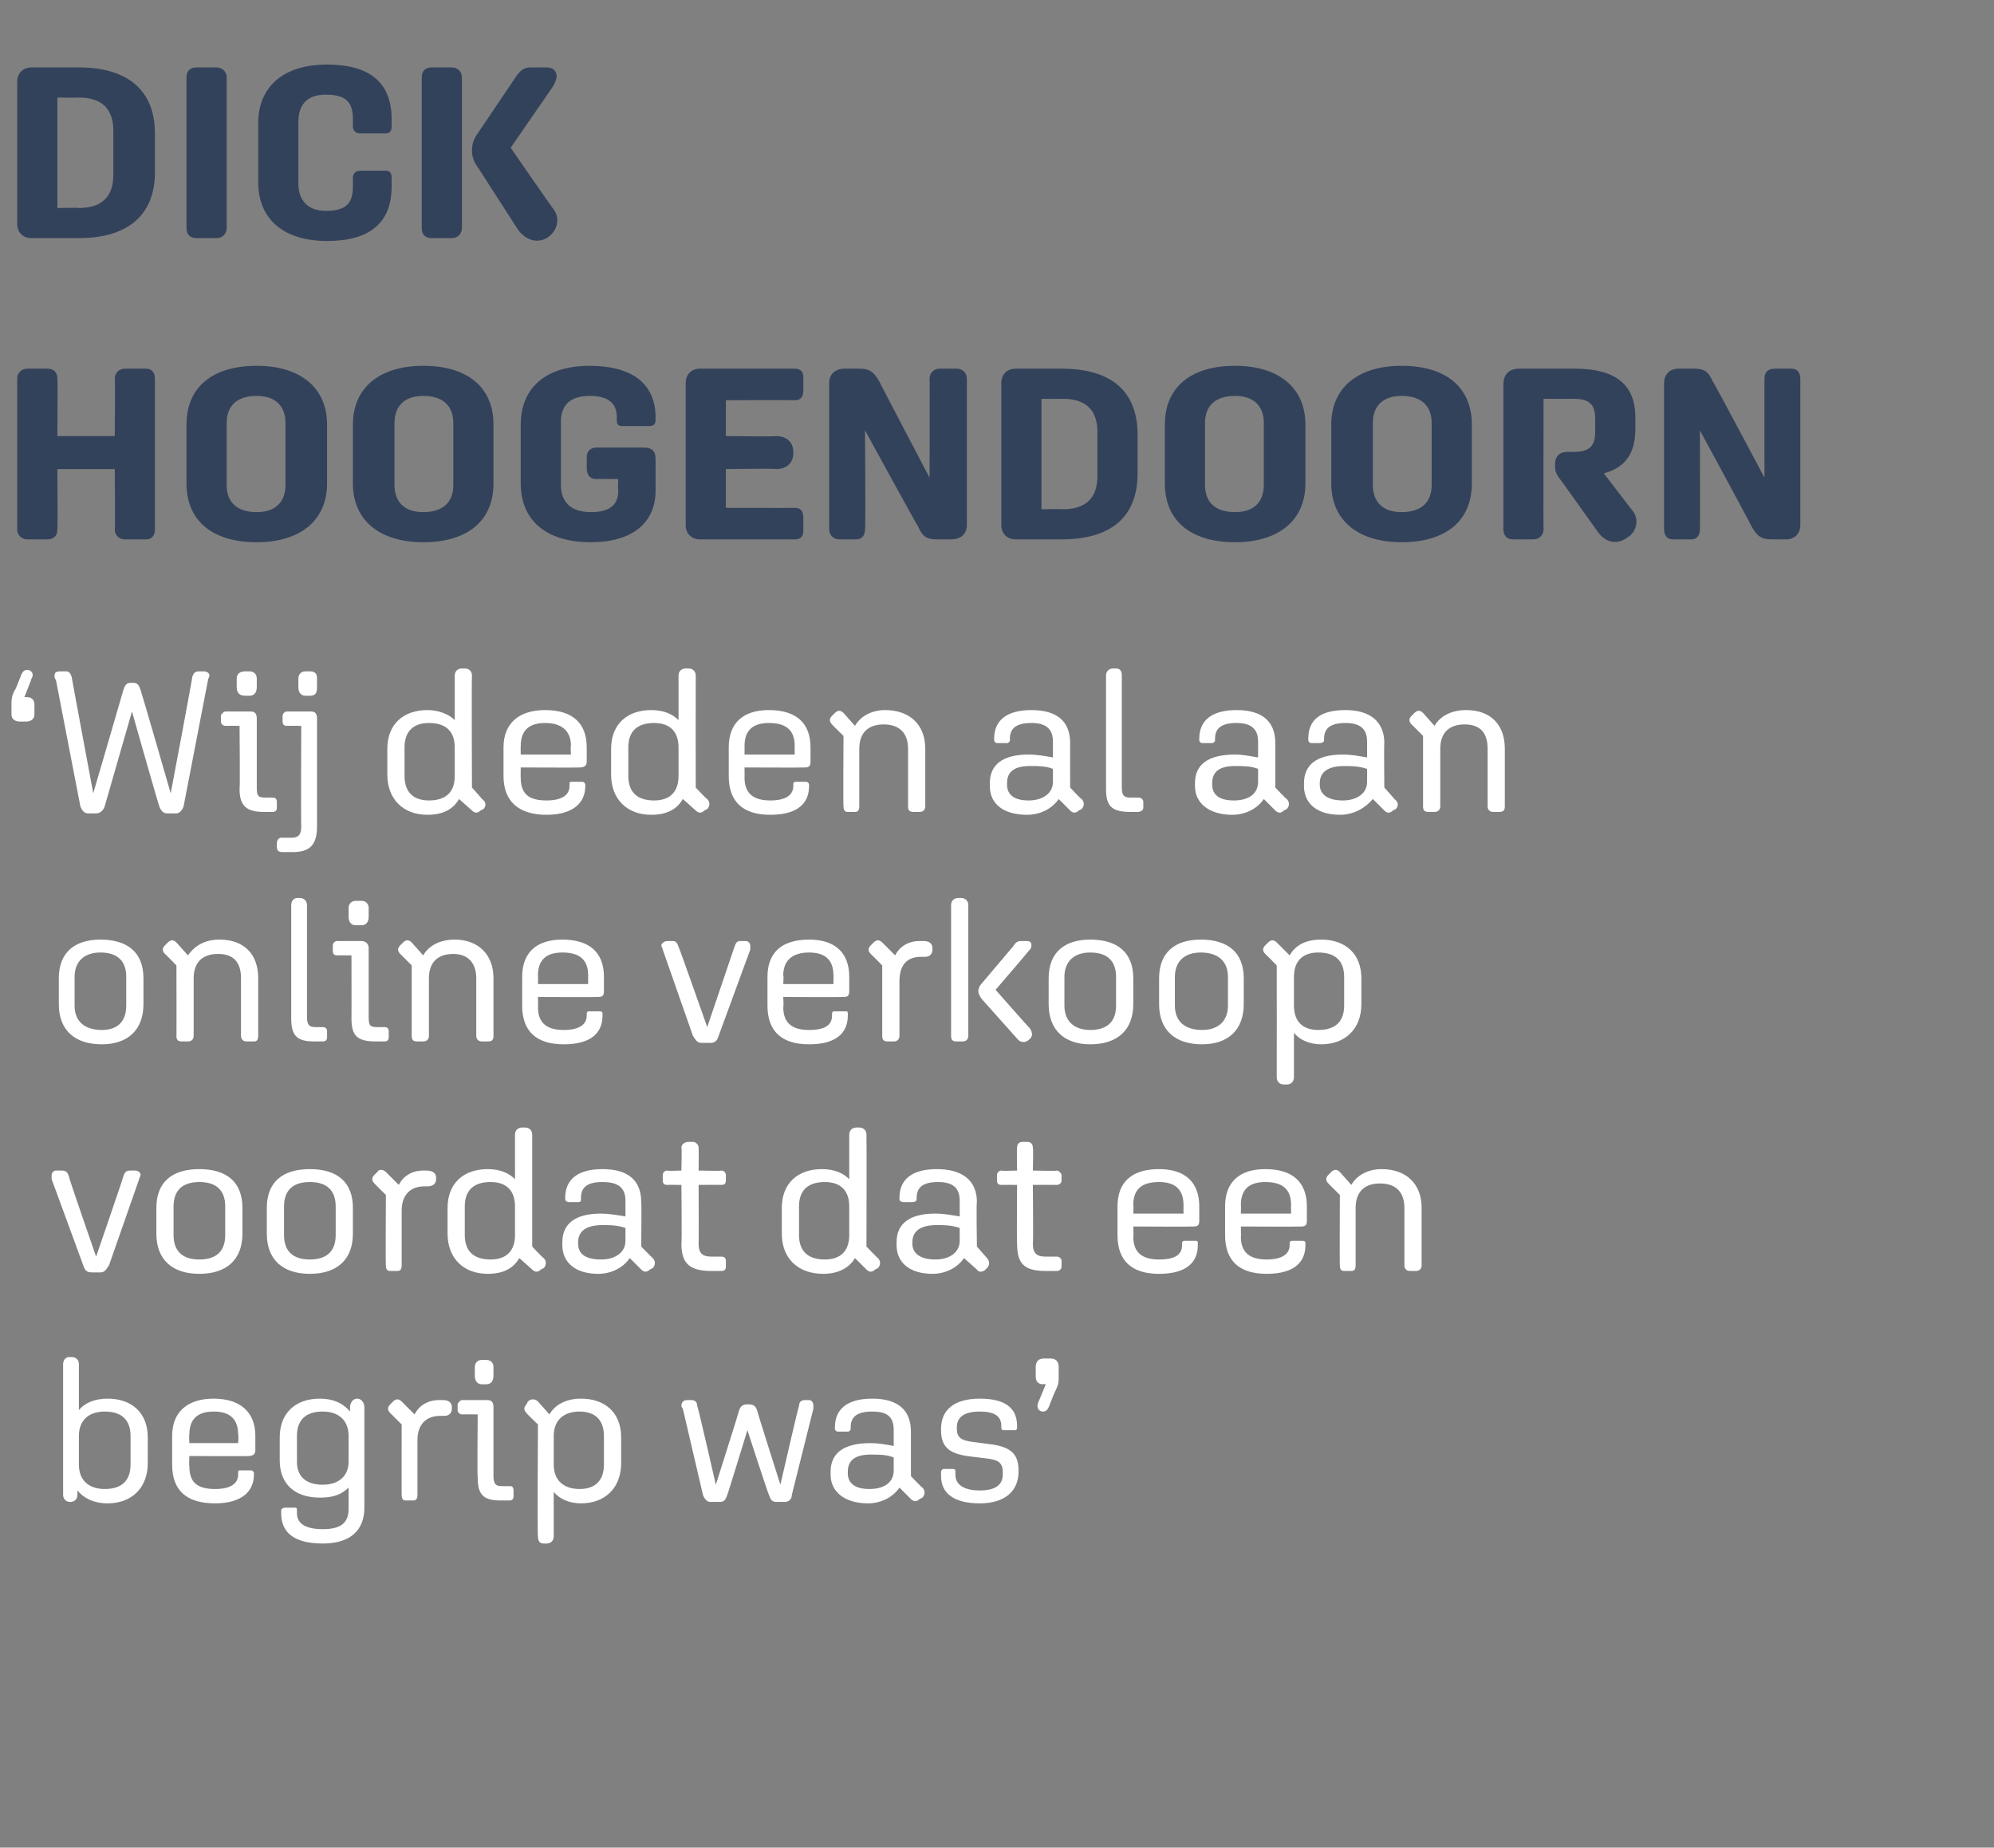
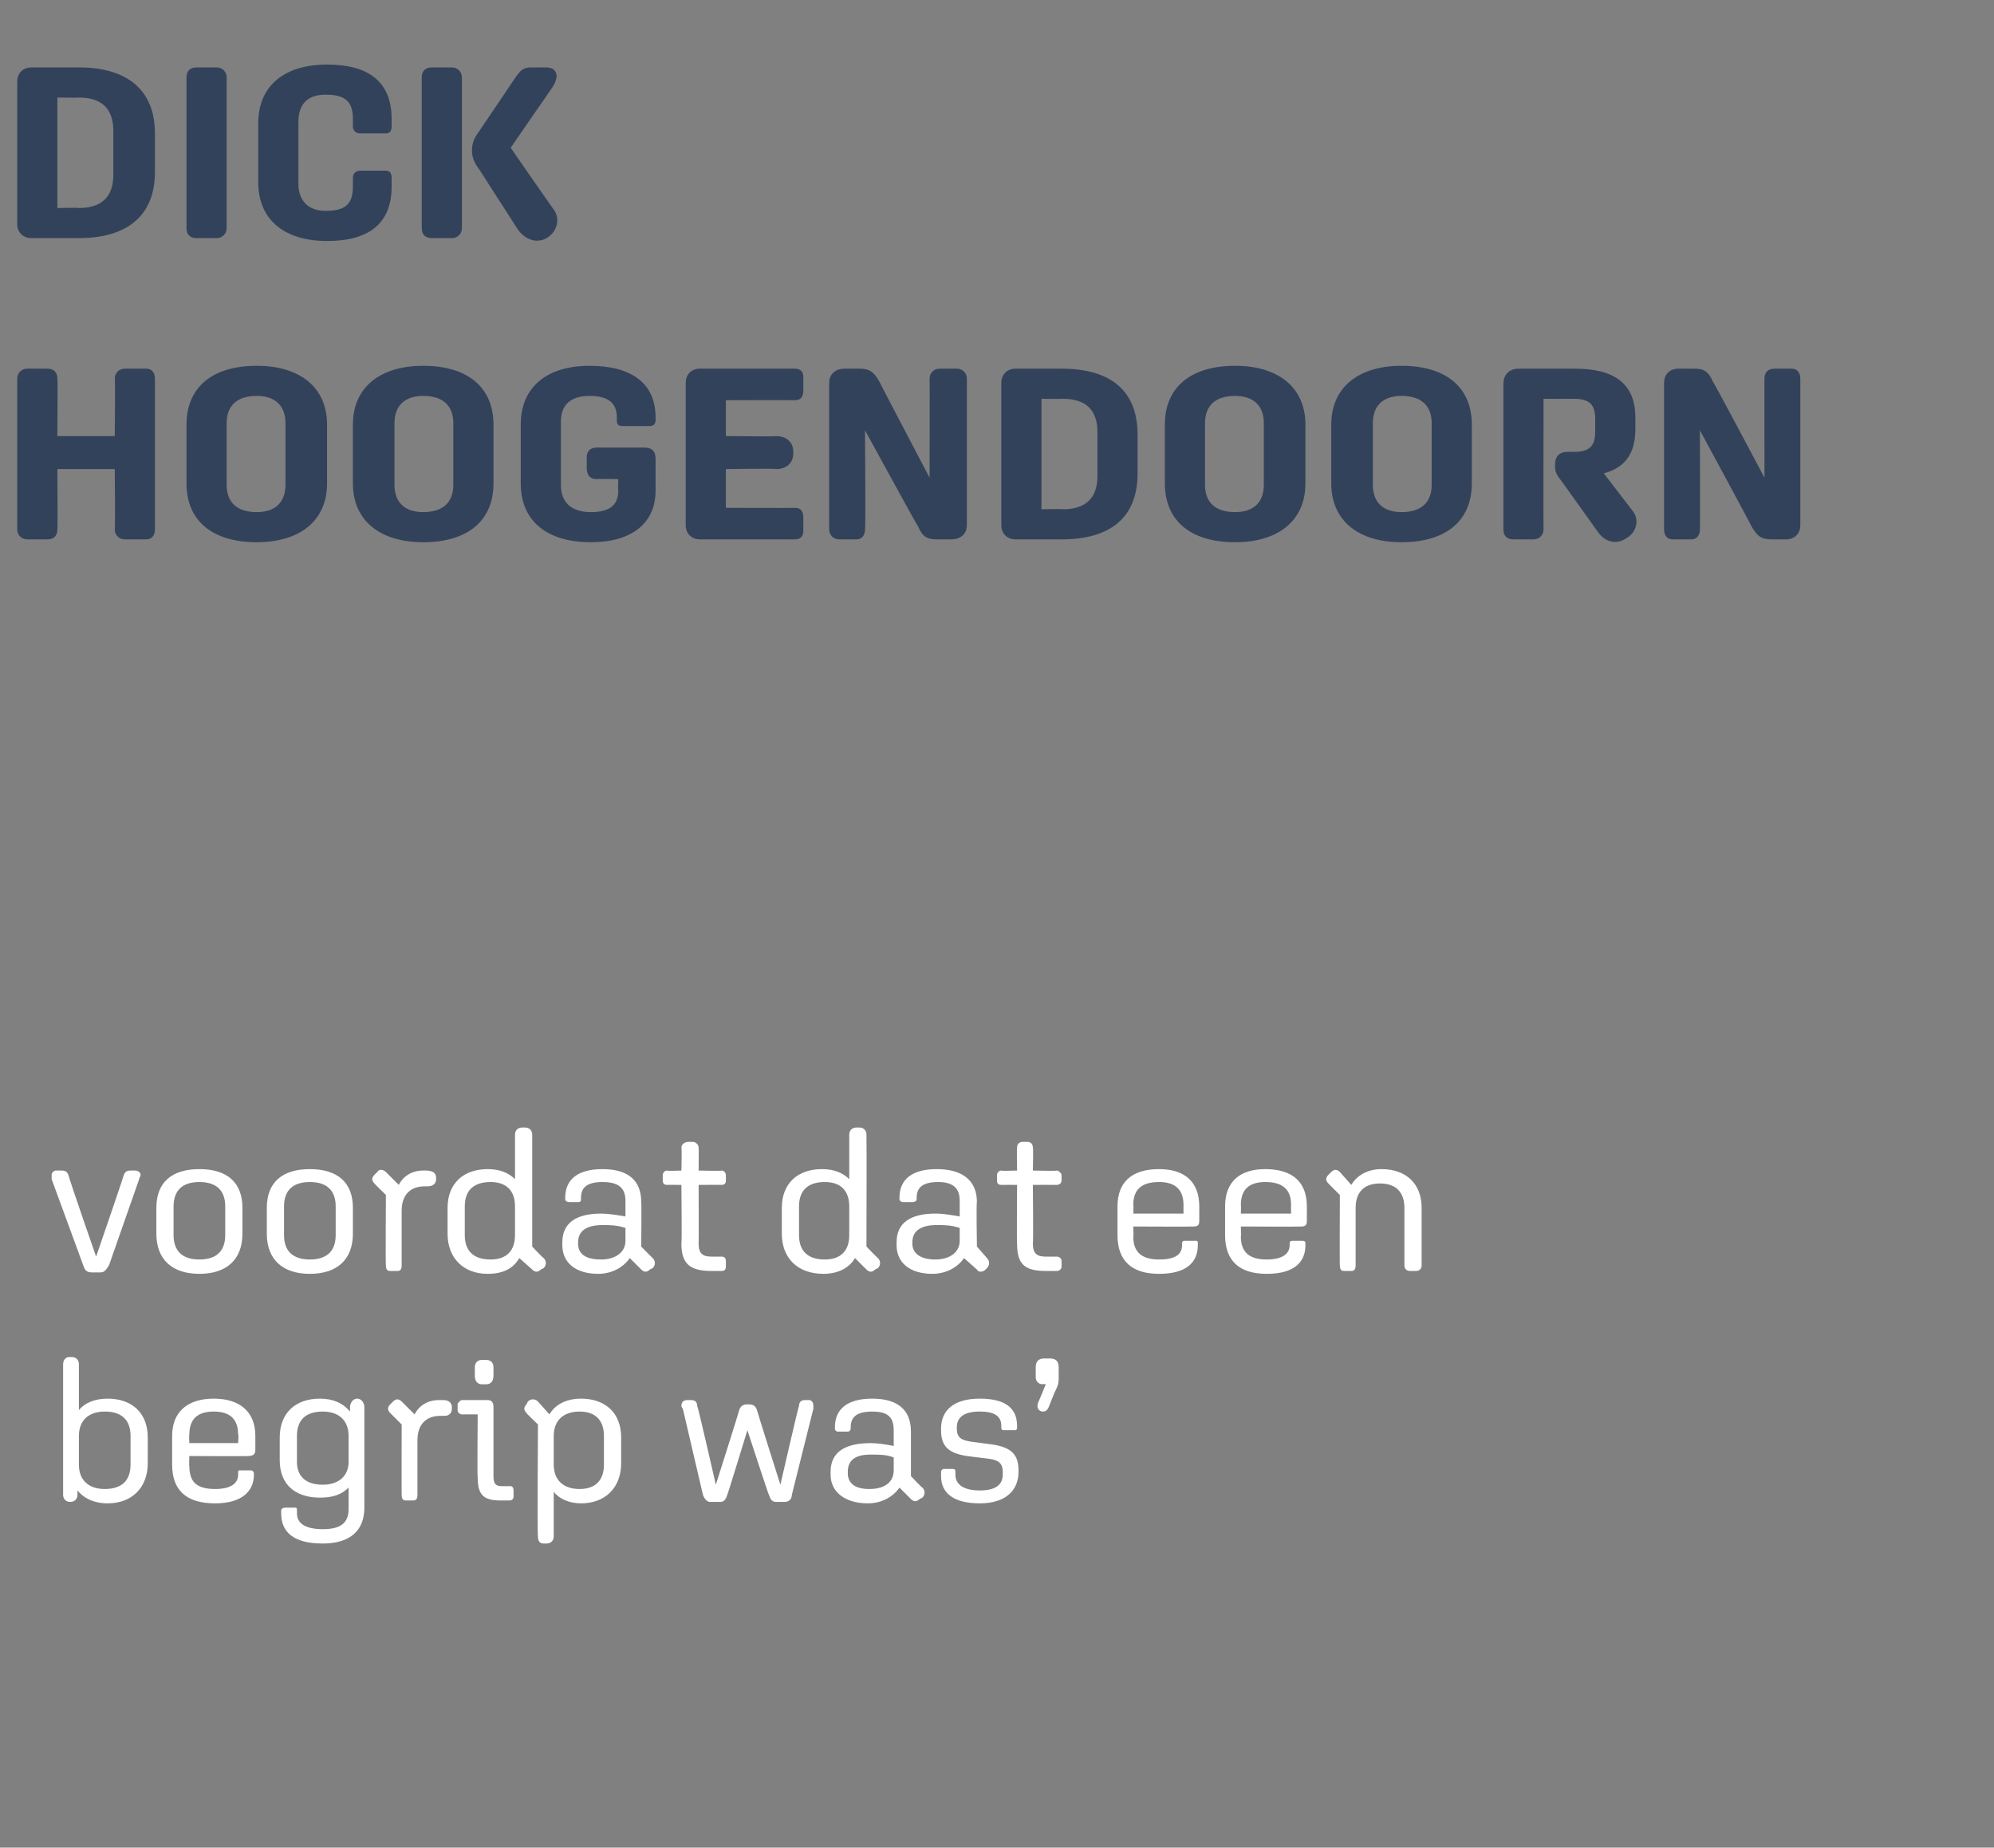
<svg xmlns="http://www.w3.org/2000/svg" version="1.1" width="139px" height="128.8px" viewBox="0 -3 139 128.8" style="top:-3px">
  <rect x="0" y="-3" width="139" height="128.8" fill="#808080" stroke="none" />
  <desc>dick hoogendoorn ‘ Wij deden al aan online verkoop voordat dat een begrip was’</desc>
  <defs />
  <g id="Polygon16257">
    <path d="M 5.4 100.9 C 5.4 100.9 5.4 101.2 5.4 101.2 C 5.4 101.5 5.2 101.7 4.9 101.7 C 4.9 101.7 4.9 101.7 4.9 101.7 C 4.6 101.7 4.4 101.5 4.4 101.2 C 4.4 101.2 4.4 92.1 4.4 92.1 C 4.4 91.8 4.6 91.6 4.8 91.6 C 4.8 91.6 5 91.6 5 91.6 C 5.3 91.6 5.5 91.8 5.5 92.1 C 5.5 92.1 5.5 95.3 5.5 95.3 C 5.9 94.8 6.6 94.5 7.5 94.5 C 9.2 94.5 10.3 95.5 10.3 97.2 C 10.3 97.2 10.3 99 10.3 99 C 10.3 100.7 9.2 101.8 7.5 101.8 C 6.5 101.8 5.8 101.4 5.4 100.9 Z M 9.1 99.1 C 9.1 99.1 9.1 97.1 9.1 97.1 C 9.1 96 8.5 95.4 7.3 95.4 C 6.2 95.4 5.5 96 5.5 97.1 C 5.5 97.1 5.5 99.1 5.5 99.1 C 5.5 100.2 6.2 100.8 7.3 100.8 C 8.5 100.8 9.1 100.2 9.1 99.1 Z M 12 99.1 C 12 99.1 12 97.1 12 97.1 C 12 95.4 13.1 94.5 14.9 94.5 C 16.7 94.5 17.8 95.4 17.8 97.1 C 17.8 97.1 17.8 98.1 17.8 98.1 C 17.8 98.4 17.6 98.5 17.3 98.5 C 17.33 98.52 13.2 98.5 13.2 98.5 C 13.2 98.5 13.17 99.25 13.2 99.2 C 13.2 100.3 13.7 100.8 15 100.8 C 16.1 100.8 16.6 100.4 16.6 99.8 C 16.6 99.8 16.6 99.7 16.6 99.7 C 16.6 99.5 16.6 99.5 16.8 99.5 C 16.8 99.5 17.5 99.5 17.5 99.5 C 17.6 99.5 17.7 99.6 17.7 99.7 C 17.7 99.7 17.7 99.8 17.7 99.8 C 17.7 101 16.8 101.8 15 101.8 C 13 101.8 12 100.9 12 99.1 Z M 13.2 97 C 13.17 96.98 13.2 97.6 13.2 97.6 L 16.6 97.6 C 16.6 97.6 16.65 96.97 16.6 97 C 16.6 95.9 16 95.4 14.9 95.4 C 13.8 95.4 13.2 95.9 13.2 97 Z M 19.6 102.5 C 19.6 102.5 19.6 102.3 19.6 102.3 C 19.6 102.2 19.7 102.1 19.9 102.1 C 19.9 102.1 20.6 102.1 20.6 102.1 C 20.7 102.1 20.7 102.2 20.7 102.3 C 20.7 102.3 20.7 102.5 20.7 102.5 C 20.7 103.2 21.3 103.6 22.5 103.6 C 23.7 103.6 24.3 103.2 24.3 102.2 C 24.3 102.2 24.3 100.7 24.3 100.7 C 23.8 101.2 23.2 101.4 22.3 101.4 C 20.6 101.4 19.5 100.5 19.5 98.8 C 19.5 98.8 19.5 97.2 19.5 97.2 C 19.5 95.5 20.6 94.5 22.3 94.5 C 23.2 94.5 23.9 94.8 24.4 95.4 C 24.4 95.4 24.4 95.1 24.4 95.1 C 24.4 94.8 24.6 94.5 24.9 94.5 C 24.9 94.5 24.9 94.5 24.9 94.5 C 25.2 94.5 25.4 94.8 25.4 95.1 C 25.4 95.1 25.4 102.1 25.4 102.1 C 25.4 103.7 24.4 104.6 22.5 104.6 C 20.6 104.6 19.6 103.9 19.6 102.5 Z M 24.3 98.9 C 24.3 98.9 24.3 97.1 24.3 97.1 C 24.3 96 23.6 95.4 22.5 95.4 C 21.3 95.4 20.7 96 20.7 97.1 C 20.7 97.1 20.7 98.9 20.7 98.9 C 20.7 99.9 21.3 100.5 22.5 100.5 C 23.6 100.5 24.3 99.9 24.3 98.9 Z M 28.8 101.6 C 28.8 101.6 28.3 101.6 28.3 101.6 C 28.1 101.6 28 101.5 28 101.2 C 27.99 101.25 28 96.3 28 96.3 C 28 96.3 27.22 95.52 27.2 95.5 C 27 95.3 27 95.1 27.2 94.9 C 27.2 94.9 27.4 94.7 27.4 94.7 C 27.6 94.5 27.8 94.5 28 94.7 C 28 94.7 28.9 95.6 28.9 95.6 C 29.2 95 29.8 94.6 30.6 94.6 C 30.6 94.6 30.9 94.6 30.9 94.6 C 31.3 94.6 31.5 94.8 31.5 95.1 C 31.5 95.1 31.5 95.2 31.5 95.2 C 31.5 95.5 31.3 95.7 31 95.7 C 31 95.7 30.7 95.7 30.7 95.7 C 29.7 95.7 29.1 96.3 29.1 97.4 C 29.1 97.4 29.1 101.2 29.1 101.2 C 29.1 101.5 29 101.6 28.8 101.6 Z M 33.1 92.9 C 33.1 92.9 33.1 92.3 33.1 92.3 C 33.1 92 33.3 91.8 33.6 91.8 C 33.6 91.8 33.9 91.8 33.9 91.8 C 34.2 91.8 34.4 92 34.4 92.3 C 34.4 92.3 34.4 92.9 34.4 92.9 C 34.4 93.3 34.2 93.5 33.9 93.5 C 33.9 93.5 33.6 93.5 33.6 93.5 C 33.3 93.5 33.1 93.3 33.1 92.9 Z M 33.3 100 C 33.26 100.02 33.3 95.6 33.3 95.6 C 33.3 95.6 32.24 95.59 32.2 95.6 C 32.1 95.6 31.9 95.5 31.9 95.3 C 31.9 95.3 31.9 94.9 31.9 94.9 C 31.9 94.8 32.1 94.6 32.2 94.6 C 32.2 94.6 34 94.6 34 94.6 C 34.3 94.6 34.4 94.8 34.4 95.1 C 34.4 95.1 34.4 99.9 34.4 99.9 C 34.4 100.5 34.6 100.6 35 100.6 C 35 100.6 35.6 100.6 35.6 100.6 C 35.7 100.6 35.8 100.7 35.8 100.9 C 35.8 100.9 35.8 101.3 35.8 101.3 C 35.8 101.5 35.7 101.6 35.5 101.6 C 35.5 101.6 34.9 101.6 34.9 101.6 C 33.7 101.6 33.3 101.2 33.3 100 Z M 38.1 104.6 C 38.1 104.6 37.9 104.6 37.9 104.6 C 37.6 104.6 37.5 104.4 37.5 104.1 C 37.45 104.06 37.5 96.3 37.5 96.3 C 37.5 96.3 36.68 95.52 36.7 95.5 C 36.5 95.3 36.5 95.1 36.7 94.9 C 36.7 94.9 36.8 94.7 36.8 94.7 C 37 94.5 37.3 94.5 37.5 94.7 C 37.5 94.7 38.3 95.6 38.3 95.6 C 38.7 94.9 39.5 94.5 40.5 94.5 C 42.2 94.5 43.3 95.5 43.3 97.2 C 43.3 97.2 43.3 99 43.3 99 C 43.3 100.7 42.2 101.8 40.5 101.8 C 39.7 101.8 39 101.5 38.6 101 C 38.6 101 38.6 104.1 38.6 104.1 C 38.6 104.4 38.4 104.6 38.1 104.6 Z M 42.1 99.1 C 42.1 99.1 42.1 97.1 42.1 97.1 C 42.1 96 41.5 95.4 40.4 95.4 C 39.3 95.4 38.6 96 38.6 97.1 C 38.6 97.1 38.6 99.1 38.6 99.1 C 38.6 100.2 39.3 100.8 40.4 100.8 C 41.5 100.8 42.1 100.2 42.1 99.1 Z M 49 101.2 C 49 101.2 47.6 95.2 47.6 95.2 C 47.5 95.1 47.5 95 47.5 95 C 47.5 94.8 47.6 94.6 47.9 94.6 C 47.9 94.6 48.2 94.6 48.2 94.6 C 48.5 94.6 48.6 94.8 48.6 95 C 48.65 95.01 49.9 100.5 49.9 100.5 C 49.9 100.5 51.52 95.4 51.5 95.4 C 51.6 95 51.8 94.9 52.1 94.9 C 52.1 94.9 52.2 94.9 52.2 94.9 C 52.5 94.9 52.7 95 52.8 95.4 C 52.78 95.4 54.4 100.5 54.4 100.5 C 54.4 100.5 55.66 95.01 55.7 95 C 55.7 94.8 55.8 94.6 56.1 94.6 C 56.1 94.6 56.4 94.6 56.4 94.6 C 56.6 94.6 56.7 94.8 56.7 95 C 56.7 95 56.7 95.1 56.7 95.2 C 56.7 95.2 55.2 101.2 55.2 101.2 C 55.2 101.5 55 101.7 54.7 101.7 C 54.7 101.7 54.1 101.7 54.1 101.7 C 53.8 101.7 53.7 101.5 53.6 101.2 C 53.58 101.24 52.1 96.7 52.1 96.7 C 52.1 96.7 50.71 101.24 50.7 101.2 C 50.6 101.5 50.5 101.7 50.2 101.7 C 50.2 101.7 49.5 101.7 49.5 101.7 C 49.3 101.7 49.1 101.5 49 101.2 Z M 60.5 101.8 C 58.9 101.8 57.9 101 57.9 99.8 C 57.9 99.8 57.9 99.6 57.9 99.6 C 57.9 98.3 58.8 97.6 60.7 97.6 C 61.2 97.6 61.8 97.7 62.3 97.8 C 62.3 97.8 62.3 96.7 62.3 96.7 C 62.3 95.8 61.9 95.4 60.8 95.4 C 59.7 95.4 59.3 95.8 59.3 96.5 C 59.3 96.5 59.3 96.6 59.3 96.6 C 59.3 96.7 59.2 96.8 59.1 96.8 C 59.1 96.8 58.4 96.8 58.4 96.8 C 58.3 96.8 58.2 96.7 58.2 96.6 C 58.2 96.6 58.2 96.5 58.2 96.5 C 58.2 95.2 59.1 94.5 60.8 94.5 C 62.6 94.5 63.5 95.3 63.5 96.8 C 63.5 96.77 63.5 99.9 63.5 99.9 C 63.5 99.9 64.27 100.72 64.3 100.7 C 64.5 100.9 64.5 101.2 64.3 101.4 C 64.3 101.4 64.1 101.5 64.1 101.5 C 63.9 101.7 63.7 101.7 63.5 101.5 C 63.5 101.5 62.7 100.7 62.7 100.7 C 62.3 101.3 61.5 101.8 60.5 101.8 Z M 60.6 100.8 C 61.7 100.8 62.3 100.3 62.3 99.5 C 62.3 99.5 62.3 98.6 62.3 98.6 C 61.8 98.4 61.3 98.4 60.7 98.4 C 59.6 98.4 59.1 98.8 59.1 99.6 C 59.1 99.6 59.1 99.7 59.1 99.7 C 59.1 100.4 59.6 100.8 60.6 100.8 Z M 65.6 99.9 C 65.6 99.9 65.6 99.6 65.6 99.6 C 65.6 99.5 65.7 99.4 65.8 99.4 C 65.8 99.4 66.4 99.4 66.4 99.4 C 66.6 99.4 66.6 99.5 66.6 99.6 C 66.6 99.6 66.6 99.8 66.6 99.8 C 66.6 100.5 67.2 100.9 68.3 100.9 C 69.4 100.9 69.9 100.5 69.9 99.8 C 69.9 99.8 69.9 99.6 69.9 99.6 C 69.9 99 69.6 98.8 69 98.7 C 69 98.7 67.4 98.5 67.4 98.5 C 66.1 98.3 65.6 97.8 65.6 96.7 C 65.6 96.7 65.6 96.6 65.6 96.6 C 65.6 95.3 66.5 94.5 68.3 94.5 C 70 94.5 70.9 95.1 70.9 96.4 C 70.9 96.4 70.9 96.5 70.9 96.5 C 70.9 96.7 70.8 96.7 70.7 96.7 C 70.7 96.7 70 96.7 70 96.7 C 69.9 96.7 69.8 96.7 69.8 96.5 C 69.8 96.5 69.8 96.4 69.8 96.4 C 69.8 95.7 69.3 95.4 68.3 95.4 C 67.2 95.4 66.7 95.8 66.7 96.5 C 66.7 96.5 66.7 96.6 66.7 96.6 C 66.7 97.2 67 97.4 67.7 97.5 C 67.7 97.5 69.2 97.7 69.2 97.7 C 70.5 97.9 71 98.4 71 99.5 C 71 99.5 71 99.6 71 99.6 C 71 100.9 70.1 101.8 68.3 101.8 C 66.5 101.8 65.6 101.1 65.6 99.9 Z M 72.4 94.7 C 72.39 94.74 72.9 93.5 72.9 93.5 C 72.9 93.5 72.74 93.46 72.7 93.5 C 72.4 93.5 72.2 93.3 72.2 93 C 72.2 93 72.2 92.3 72.2 92.3 C 72.2 91.9 72.4 91.7 72.8 91.7 C 72.8 91.7 73.2 91.7 73.2 91.7 C 73.6 91.7 73.8 91.9 73.8 92.3 C 73.8 92.3 73.8 93.1 73.8 93.1 C 73.8 93.5 73.7 93.7 73.5 94.1 C 73.5 94.1 73.1 95.1 73.1 95.1 C 73 95.3 72.9 95.4 72.7 95.4 C 72.4 95.4 72.2 95.1 72.4 94.7 Z " stroke="none" fill="#fff" />
  </g>
  <g id="Polygon16256">
    <path d="M 5.8 85.2 C 5.8 85.2 3.6 79.2 3.6 79.2 C 3.6 79.1 3.6 79 3.6 78.9 C 3.6 78.8 3.7 78.6 3.9 78.6 C 3.9 78.6 4.3 78.6 4.3 78.6 C 4.6 78.6 4.7 78.7 4.8 79 C 4.77 79.05 6.7 84.6 6.7 84.6 C 6.7 84.6 8.61 79.05 8.6 79 C 8.7 78.7 8.8 78.6 9.1 78.6 C 9.1 78.6 9.4 78.6 9.4 78.6 C 9.7 78.6 9.8 78.8 9.8 78.9 C 9.8 79 9.7 79.1 9.7 79.2 C 9.7 79.2 7.6 85.2 7.6 85.2 C 7.4 85.5 7.3 85.7 7 85.7 C 7 85.7 6.4 85.7 6.4 85.7 C 6 85.7 5.9 85.5 5.8 85.2 Z M 10.9 83 C 10.9 83 10.9 81.2 10.9 81.2 C 10.9 79.4 12 78.5 13.9 78.5 C 15.8 78.5 16.9 79.4 16.9 81.2 C 16.9 81.2 16.9 83 16.9 83 C 16.9 84.8 15.8 85.8 13.9 85.8 C 12 85.8 10.9 84.8 10.9 83 Z M 15.7 83.1 C 15.7 83.1 15.7 81.1 15.7 81.1 C 15.7 80 15.1 79.4 13.9 79.4 C 12.7 79.4 12.1 80 12.1 81.1 C 12.1 81.1 12.1 83.1 12.1 83.1 C 12.1 84.2 12.7 84.8 13.9 84.8 C 15.1 84.8 15.7 84.2 15.7 83.1 Z M 18.6 83 C 18.6 83 18.6 81.2 18.6 81.2 C 18.6 79.4 19.7 78.5 21.6 78.5 C 23.5 78.5 24.6 79.4 24.6 81.2 C 24.6 81.2 24.6 83 24.6 83 C 24.6 84.8 23.5 85.8 21.6 85.8 C 19.7 85.8 18.6 84.8 18.6 83 Z M 23.4 83.1 C 23.4 83.1 23.4 81.1 23.4 81.1 C 23.4 80 22.8 79.4 21.6 79.4 C 20.4 79.4 19.8 80 19.8 81.1 C 19.8 81.1 19.8 83.1 19.8 83.1 C 19.8 84.2 20.4 84.8 21.6 84.8 C 22.8 84.8 23.4 84.2 23.4 83.1 Z M 27.7 85.6 C 27.7 85.6 27.2 85.6 27.2 85.6 C 27 85.6 26.9 85.5 26.9 85.2 C 26.87 85.25 26.9 80.3 26.9 80.3 C 26.9 80.3 26.1 79.52 26.1 79.5 C 25.9 79.3 25.9 79.1 26.1 78.9 C 26.1 78.9 26.3 78.7 26.3 78.7 C 26.4 78.5 26.7 78.5 26.9 78.7 C 26.9 78.7 27.8 79.6 27.8 79.6 C 28.1 79 28.7 78.6 29.5 78.6 C 29.5 78.6 29.7 78.6 29.7 78.6 C 30.2 78.6 30.4 78.8 30.4 79.1 C 30.4 79.1 30.4 79.2 30.4 79.2 C 30.4 79.5 30.2 79.7 29.8 79.7 C 29.8 79.7 29.6 79.7 29.6 79.7 C 28.6 79.7 28 80.3 28 81.4 C 28 81.4 28 85.2 28 85.2 C 28 85.5 27.9 85.6 27.7 85.6 Z M 37.9 84.7 C 38.1 84.9 38.1 85.2 37.9 85.4 C 37.9 85.4 37.7 85.5 37.7 85.5 C 37.5 85.7 37.3 85.7 37.1 85.5 C 37.1 85.5 36.2 84.7 36.2 84.7 C 35.8 85.4 35.1 85.8 34 85.8 C 32.3 85.8 31.2 84.7 31.2 83 C 31.2 83 31.2 81.2 31.2 81.2 C 31.2 79.5 32.3 78.5 34 78.5 C 34.9 78.5 35.5 78.8 35.9 79.2 C 35.9 79.2 35.9 76.1 35.9 76.1 C 35.9 75.8 36.1 75.6 36.4 75.6 C 36.4 75.6 36.6 75.6 36.6 75.6 C 36.9 75.6 37.1 75.8 37.1 76.1 C 37.1 76.14 37.1 83.9 37.1 83.9 C 37.1 83.9 37.87 84.72 37.9 84.7 Z M 35.9 83.1 C 35.9 83.1 35.9 81.1 35.9 81.1 C 35.9 80 35.3 79.4 34.2 79.4 C 33 79.4 32.4 80 32.4 81.1 C 32.4 81.1 32.4 83.1 32.4 83.1 C 32.4 84.2 33 84.8 34.2 84.8 C 35.3 84.8 35.9 84.2 35.9 83.1 Z M 41.7 85.8 C 40.1 85.8 39.2 85 39.2 83.8 C 39.2 83.8 39.2 83.6 39.2 83.6 C 39.2 82.3 40.1 81.6 41.9 81.6 C 42.4 81.6 43 81.7 43.6 81.8 C 43.6 81.8 43.6 80.7 43.6 80.7 C 43.6 79.8 43.1 79.4 42 79.4 C 40.9 79.4 40.5 79.8 40.5 80.5 C 40.5 80.5 40.5 80.6 40.5 80.6 C 40.5 80.7 40.5 80.8 40.3 80.8 C 40.3 80.8 39.7 80.8 39.7 80.8 C 39.5 80.8 39.4 80.7 39.4 80.6 C 39.4 80.6 39.4 80.5 39.4 80.5 C 39.4 79.2 40.3 78.5 42 78.5 C 43.8 78.5 44.7 79.3 44.7 80.8 C 44.73 80.77 44.7 83.9 44.7 83.9 C 44.7 83.9 45.5 84.72 45.5 84.7 C 45.7 84.9 45.7 85.2 45.5 85.4 C 45.5 85.4 45.3 85.5 45.3 85.5 C 45.1 85.7 44.9 85.7 44.7 85.5 C 44.7 85.5 43.9 84.7 43.9 84.7 C 43.5 85.3 42.7 85.8 41.7 85.8 Z M 41.9 84.8 C 42.9 84.8 43.6 84.3 43.6 83.5 C 43.6 83.5 43.6 82.6 43.6 82.6 C 43 82.4 42.5 82.4 42 82.4 C 40.9 82.4 40.3 82.8 40.3 83.6 C 40.3 83.6 40.3 83.7 40.3 83.7 C 40.3 84.4 40.8 84.8 41.9 84.8 Z M 47.5 83.7 C 47.54 83.68 47.5 79.6 47.5 79.6 C 47.5 79.6 46.49 79.59 46.5 79.6 C 46.3 79.6 46.2 79.5 46.2 79.3 C 46.2 79.3 46.2 78.9 46.2 78.9 C 46.2 78.8 46.3 78.6 46.5 78.6 C 46.49 78.64 47.5 78.6 47.5 78.6 C 47.5 78.6 47.54 77.02 47.5 77 C 47.5 76.8 47.7 76.6 48 76.6 C 48 76.6 48.3 76.6 48.3 76.6 C 48.5 76.6 48.7 76.8 48.7 77 C 48.72 77.02 48.7 78.6 48.7 78.6 C 48.7 78.6 50.34 78.64 50.3 78.6 C 50.5 78.6 50.6 78.8 50.6 78.9 C 50.6 78.9 50.6 79.3 50.6 79.3 C 50.6 79.5 50.5 79.6 50.3 79.6 C 50.34 79.59 48.7 79.6 48.7 79.6 C 48.7 79.6 48.72 83.67 48.7 83.7 C 48.7 84.4 49 84.6 49.6 84.6 C 49.6 84.6 50.3 84.6 50.3 84.6 C 50.5 84.6 50.6 84.7 50.6 84.9 C 50.6 84.9 50.6 85.3 50.6 85.3 C 50.6 85.5 50.5 85.6 50.3 85.6 C 50.3 85.6 49.6 85.6 49.6 85.6 C 48.1 85.6 47.5 85.1 47.5 83.7 Z M 61.2 84.7 C 61.4 84.9 61.4 85.2 61.2 85.4 C 61.2 85.4 61 85.5 61 85.5 C 60.8 85.7 60.6 85.7 60.4 85.5 C 60.4 85.5 59.6 84.7 59.6 84.7 C 59.2 85.4 58.4 85.8 57.4 85.8 C 55.6 85.8 54.5 84.7 54.5 83 C 54.5 83 54.5 81.2 54.5 81.2 C 54.5 79.5 55.6 78.5 57.3 78.5 C 58.2 78.5 58.8 78.8 59.2 79.2 C 59.2 79.2 59.2 76.1 59.2 76.1 C 59.2 75.8 59.4 75.6 59.7 75.6 C 59.7 75.6 59.9 75.6 59.9 75.6 C 60.2 75.6 60.4 75.8 60.4 76.1 C 60.42 76.14 60.4 83.9 60.4 83.9 C 60.4 83.9 61.19 84.72 61.2 84.7 Z M 59.2 83.1 C 59.2 83.1 59.2 81.1 59.2 81.1 C 59.2 80 58.6 79.4 57.5 79.4 C 56.3 79.4 55.7 80 55.7 81.1 C 55.7 81.1 55.7 83.1 55.7 83.1 C 55.7 84.2 56.3 84.8 57.5 84.8 C 58.6 84.8 59.2 84.2 59.2 83.1 Z M 65 85.8 C 63.4 85.8 62.5 85 62.5 83.8 C 62.5 83.8 62.5 83.6 62.5 83.6 C 62.5 82.3 63.4 81.6 65.2 81.6 C 65.8 81.6 66.3 81.7 66.9 81.8 C 66.9 81.8 66.9 80.7 66.9 80.7 C 66.9 79.8 66.4 79.4 65.4 79.4 C 64.3 79.4 63.9 79.8 63.9 80.5 C 63.9 80.5 63.9 80.6 63.9 80.6 C 63.9 80.7 63.8 80.8 63.6 80.8 C 63.6 80.8 63 80.8 63 80.8 C 62.8 80.8 62.7 80.7 62.7 80.6 C 62.7 80.6 62.7 80.5 62.7 80.5 C 62.7 79.2 63.6 78.5 65.3 78.5 C 67.1 78.5 68.1 79.3 68.1 80.8 C 68.05 80.77 68.1 83.9 68.1 83.9 C 68.1 83.9 68.82 84.72 68.8 84.7 C 69 84.9 69 85.2 68.8 85.4 C 68.8 85.4 68.7 85.5 68.7 85.5 C 68.5 85.7 68.2 85.7 68.1 85.5 C 68.1 85.5 67.2 84.7 67.2 84.7 C 66.8 85.3 66 85.8 65 85.8 Z M 65.2 84.8 C 66.2 84.8 66.9 84.3 66.9 83.5 C 66.9 83.5 66.9 82.6 66.9 82.6 C 66.3 82.4 65.8 82.4 65.3 82.4 C 64.2 82.4 63.6 82.8 63.6 83.6 C 63.6 83.6 63.6 83.7 63.6 83.7 C 63.6 84.4 64.2 84.8 65.2 84.8 Z M 70.9 83.7 C 70.87 83.68 70.9 79.6 70.9 79.6 C 70.9 79.6 69.82 79.59 69.8 79.6 C 69.6 79.6 69.5 79.5 69.5 79.3 C 69.5 79.3 69.5 78.9 69.5 78.9 C 69.5 78.8 69.6 78.6 69.8 78.6 C 69.82 78.64 70.9 78.6 70.9 78.6 C 70.9 78.6 70.87 77.02 70.9 77 C 70.9 76.8 71 76.6 71.3 76.6 C 71.3 76.6 71.6 76.6 71.6 76.6 C 71.9 76.6 72 76.8 72 77 C 72.04 77.02 72 78.6 72 78.6 C 72 78.6 73.67 78.64 73.7 78.6 C 73.8 78.6 74 78.8 74 78.9 C 74 78.9 74 79.3 74 79.3 C 74 79.5 73.8 79.6 73.7 79.6 C 73.67 79.59 72 79.6 72 79.6 C 72 79.6 72.04 83.67 72 83.7 C 72 84.4 72.3 84.6 72.9 84.6 C 72.9 84.6 73.7 84.6 73.7 84.6 C 73.8 84.6 74 84.7 74 84.9 C 74 84.9 74 85.3 74 85.3 C 74 85.5 73.8 85.6 73.7 85.6 C 73.7 85.6 72.9 85.6 72.9 85.6 C 71.4 85.6 70.9 85.1 70.9 83.7 Z M 77.9 83.1 C 77.9 83.1 77.9 81.1 77.9 81.1 C 77.9 79.4 78.9 78.5 80.8 78.5 C 82.6 78.5 83.6 79.4 83.6 81.1 C 83.6 81.1 83.6 82.1 83.6 82.1 C 83.6 82.4 83.5 82.5 83.2 82.5 C 83.19 82.52 79 82.5 79 82.5 C 79 82.5 79.03 83.25 79 83.2 C 79 84.3 79.6 84.8 80.8 84.8 C 82 84.8 82.4 84.4 82.4 83.8 C 82.4 83.8 82.4 83.7 82.4 83.7 C 82.4 83.5 82.5 83.5 82.6 83.5 C 82.6 83.5 83.4 83.5 83.4 83.5 C 83.5 83.5 83.5 83.6 83.5 83.7 C 83.5 83.7 83.5 83.8 83.5 83.8 C 83.5 85 82.7 85.8 80.8 85.8 C 78.9 85.8 77.9 84.9 77.9 83.1 Z M 79 81 C 79.03 80.98 79 81.6 79 81.6 L 82.5 81.6 C 82.5 81.6 82.5 80.97 82.5 81 C 82.5 79.9 81.9 79.4 80.8 79.4 C 79.6 79.4 79 79.9 79 81 Z M 85.4 83.1 C 85.4 83.1 85.4 81.1 85.4 81.1 C 85.4 79.4 86.4 78.5 88.2 78.5 C 90.1 78.5 91.1 79.4 91.1 81.1 C 91.1 81.1 91.1 82.1 91.1 82.1 C 91.1 82.4 91 82.5 90.7 82.5 C 90.68 82.52 86.5 82.5 86.5 82.5 C 86.5 82.5 86.52 83.25 86.5 83.2 C 86.5 84.3 87.1 84.8 88.3 84.8 C 89.4 84.8 89.9 84.4 89.9 83.8 C 89.9 83.8 89.9 83.7 89.9 83.7 C 89.9 83.5 90 83.5 90.1 83.5 C 90.1 83.5 90.8 83.5 90.8 83.5 C 91 83.5 91 83.6 91 83.7 C 91 83.7 91 83.8 91 83.8 C 91 85 90.2 85.8 88.3 85.8 C 86.4 85.8 85.4 84.9 85.4 83.1 Z M 86.5 81 C 86.52 80.98 86.5 81.6 86.5 81.6 L 90 81.6 C 90 81.6 89.99 80.97 90 81 C 90 79.9 89.4 79.4 88.2 79.4 C 87.1 79.4 86.5 79.9 86.5 81 Z M 94.2 85.6 C 94.2 85.6 93.7 85.6 93.7 85.6 C 93.5 85.6 93.4 85.5 93.4 85.2 C 93.38 85.25 93.4 80.3 93.4 80.3 C 93.4 80.3 92.61 79.52 92.6 79.5 C 92.4 79.3 92.4 79.1 92.6 78.9 C 92.6 78.9 92.8 78.7 92.8 78.7 C 93 78.5 93.2 78.5 93.4 78.7 C 93.4 78.7 94.2 79.6 94.2 79.6 C 94.6 78.9 95.4 78.5 96.3 78.5 C 98 78.5 99.1 79.5 99.1 81.2 C 99.1 81.2 99.1 85.2 99.1 85.2 C 99.1 85.5 98.9 85.6 98.7 85.6 C 98.7 85.6 98.3 85.6 98.3 85.6 C 98.1 85.6 97.9 85.5 97.9 85.2 C 97.9 85.2 97.9 81.2 97.9 81.2 C 97.9 80.1 97.3 79.5 96.2 79.5 C 95.1 79.5 94.5 80.1 94.5 81.2 C 94.5 81.2 94.5 85.2 94.5 85.2 C 94.5 85.5 94.4 85.6 94.2 85.6 Z " stroke="none" fill="#fff" />
  </g>
  <g id="Polygon16255">
-     <path d="M 4.1 67 C 4.1 67 4.1 65.2 4.1 65.2 C 4.1 63.4 5.2 62.5 7 62.5 C 8.9 62.5 10 63.4 10 65.2 C 10 65.2 10 67 10 67 C 10 68.8 8.9 69.8 7.1 69.8 C 5.2 69.8 4.1 68.8 4.1 67 Z M 8.8 67.1 C 8.8 67.1 8.8 65.1 8.8 65.1 C 8.8 64 8.2 63.4 7 63.4 C 5.9 63.4 5.2 64 5.2 65.1 C 5.2 65.1 5.2 67.1 5.2 67.1 C 5.2 68.2 5.9 68.8 7.1 68.8 C 8.2 68.8 8.8 68.2 8.8 67.1 Z M 13.1 69.6 C 13.1 69.6 12.7 69.6 12.7 69.6 C 12.4 69.6 12.3 69.5 12.3 69.2 C 12.31 69.25 12.3 64.3 12.3 64.3 C 12.3 64.3 11.54 63.52 11.5 63.5 C 11.3 63.3 11.3 63.1 11.5 62.9 C 11.5 62.9 11.7 62.7 11.7 62.7 C 11.9 62.5 12.1 62.5 12.3 62.7 C 12.3 62.7 13.1 63.6 13.1 63.6 C 13.6 62.9 14.3 62.5 15.3 62.5 C 17 62.5 18 63.5 18 65.2 C 18 65.2 18 69.2 18 69.2 C 18 69.5 17.9 69.6 17.7 69.6 C 17.7 69.6 17.2 69.6 17.2 69.6 C 17 69.6 16.8 69.5 16.8 69.2 C 16.8 69.2 16.8 65.2 16.8 65.2 C 16.8 64.1 16.3 63.5 15.2 63.5 C 14.1 63.5 13.5 64.1 13.5 65.2 C 13.5 65.2 13.5 69.2 13.5 69.2 C 13.5 69.5 13.3 69.6 13.1 69.6 Z M 20.3 68 C 20.3 68 20.3 60.1 20.3 60.1 C 20.3 59.8 20.5 59.6 20.7 59.6 C 20.7 59.6 20.9 59.6 20.9 59.6 C 21.2 59.6 21.4 59.8 21.4 60.1 C 21.4 60.1 21.4 67.9 21.4 67.9 C 21.4 68.5 21.6 68.6 22 68.6 C 22 68.6 22.5 68.6 22.5 68.6 C 22.7 68.6 22.8 68.7 22.8 68.9 C 22.8 68.9 22.8 69.3 22.8 69.3 C 22.8 69.5 22.7 69.6 22.5 69.6 C 22.5 69.6 21.9 69.6 21.9 69.6 C 20.7 69.6 20.3 69.2 20.3 68 Z M 24.3 60.9 C 24.3 60.9 24.3 60.3 24.3 60.3 C 24.3 60 24.5 59.8 24.8 59.8 C 24.8 59.8 25.2 59.8 25.2 59.8 C 25.5 59.8 25.7 60 25.7 60.3 C 25.7 60.3 25.7 60.9 25.7 60.9 C 25.7 61.3 25.5 61.5 25.2 61.5 C 25.2 61.5 24.8 61.5 24.8 61.5 C 24.5 61.5 24.3 61.3 24.3 60.9 Z M 24.5 68 C 24.51 68.02 24.5 63.6 24.5 63.6 C 24.5 63.6 23.49 63.59 23.5 63.6 C 23.3 63.6 23.2 63.5 23.2 63.3 C 23.2 63.3 23.2 62.9 23.2 62.9 C 23.2 62.8 23.3 62.6 23.5 62.6 C 23.5 62.6 25.2 62.6 25.2 62.6 C 25.5 62.6 25.7 62.8 25.7 63.1 C 25.7 63.1 25.7 67.9 25.7 67.9 C 25.7 68.5 25.8 68.6 26.3 68.6 C 26.3 68.6 26.8 68.6 26.8 68.6 C 27 68.6 27.1 68.7 27.1 68.9 C 27.1 68.9 27.1 69.3 27.1 69.3 C 27.1 69.5 27 69.6 26.8 69.6 C 26.8 69.6 26.2 69.6 26.2 69.6 C 24.9 69.6 24.5 69.2 24.5 68 Z M 29.5 69.6 C 29.5 69.6 29.1 69.6 29.1 69.6 C 28.8 69.6 28.7 69.5 28.7 69.2 C 28.7 69.25 28.7 64.3 28.7 64.3 C 28.7 64.3 27.93 63.52 27.9 63.5 C 27.7 63.3 27.7 63.1 27.9 62.9 C 27.9 62.9 28.1 62.7 28.1 62.7 C 28.3 62.5 28.5 62.5 28.7 62.7 C 28.7 62.7 29.5 63.6 29.5 63.6 C 29.9 62.9 30.7 62.5 31.7 62.5 C 33.3 62.5 34.4 63.5 34.4 65.2 C 34.4 65.2 34.4 69.2 34.4 69.2 C 34.4 69.5 34.3 69.6 34 69.6 C 34 69.6 33.6 69.6 33.6 69.6 C 33.4 69.6 33.2 69.5 33.2 69.2 C 33.2 69.2 33.2 65.2 33.2 65.2 C 33.2 64.1 32.6 63.5 31.6 63.5 C 30.5 63.5 29.9 64.1 29.9 65.2 C 29.9 65.2 29.9 69.2 29.9 69.2 C 29.9 69.5 29.7 69.6 29.5 69.6 Z M 36.4 67.1 C 36.4 67.1 36.4 65.1 36.4 65.1 C 36.4 63.4 37.4 62.5 39.2 62.5 C 41.1 62.5 42.1 63.4 42.1 65.1 C 42.1 65.1 42.1 66.1 42.1 66.1 C 42.1 66.4 42 66.5 41.7 66.5 C 41.68 66.52 37.5 66.5 37.5 66.5 C 37.5 66.5 37.52 67.25 37.5 67.2 C 37.5 68.3 38.1 68.8 39.3 68.8 C 40.4 68.8 40.9 68.4 40.9 67.8 C 40.9 67.8 40.9 67.7 40.9 67.7 C 40.9 67.5 41 67.5 41.1 67.5 C 41.1 67.5 41.8 67.5 41.8 67.5 C 42 67.5 42 67.6 42 67.7 C 42 67.7 42 67.8 42 67.8 C 42 69 41.2 69.8 39.3 69.8 C 37.4 69.8 36.4 68.9 36.4 67.1 Z M 37.5 65 C 37.52 64.98 37.5 65.6 37.5 65.6 L 41 65.6 C 41 65.6 40.99 64.97 41 65 C 41 63.9 40.4 63.4 39.2 63.4 C 38.1 63.4 37.5 63.9 37.5 65 Z M 48.3 69.2 C 48.3 69.2 46.2 63.2 46.2 63.2 C 46.2 63.1 46.1 63 46.1 62.9 C 46.1 62.8 46.3 62.6 46.5 62.6 C 46.5 62.6 46.9 62.6 46.9 62.6 C 47.1 62.6 47.2 62.7 47.3 63 C 47.35 63.05 49.3 68.6 49.3 68.6 C 49.3 68.6 51.18 63.05 51.2 63 C 51.3 62.7 51.4 62.6 51.6 62.6 C 51.6 62.6 52 62.6 52 62.6 C 52.2 62.6 52.3 62.8 52.3 62.9 C 52.3 63 52.3 63.1 52.3 63.2 C 52.3 63.2 50.1 69.2 50.1 69.2 C 50 69.5 49.9 69.7 49.5 69.7 C 49.5 69.7 48.9 69.7 48.9 69.7 C 48.6 69.7 48.5 69.5 48.3 69.2 Z M 53.5 67.1 C 53.5 67.1 53.5 65.1 53.5 65.1 C 53.5 63.4 54.5 62.5 56.4 62.5 C 58.2 62.5 59.2 63.4 59.2 65.1 C 59.2 65.1 59.2 66.1 59.2 66.1 C 59.2 66.4 59.1 66.5 58.8 66.5 C 58.8 66.52 54.6 66.5 54.6 66.5 C 54.6 66.5 54.64 67.25 54.6 67.2 C 54.6 68.3 55.2 68.8 56.4 68.8 C 57.6 68.8 58 68.4 58 67.8 C 58 67.8 58 67.7 58 67.7 C 58 67.5 58.1 67.5 58.2 67.5 C 58.2 67.5 59 67.5 59 67.5 C 59.1 67.5 59.1 67.6 59.1 67.7 C 59.1 67.7 59.1 67.8 59.1 67.8 C 59.1 69 58.3 69.8 56.4 69.8 C 54.5 69.8 53.5 68.9 53.5 67.1 Z M 54.6 65 C 54.64 64.98 54.6 65.6 54.6 65.6 L 58.1 65.6 C 58.1 65.6 58.11 64.97 58.1 65 C 58.1 63.9 57.5 63.4 56.4 63.4 C 55.3 63.4 54.6 63.9 54.6 65 Z M 62.3 69.6 C 62.3 69.6 61.9 69.6 61.9 69.6 C 61.6 69.6 61.5 69.5 61.5 69.2 C 61.5 69.25 61.5 64.3 61.5 64.3 C 61.5 64.3 60.73 63.52 60.7 63.5 C 60.5 63.3 60.5 63.1 60.7 62.9 C 60.7 62.9 60.9 62.7 60.9 62.7 C 61.1 62.5 61.3 62.5 61.5 62.7 C 61.5 62.7 62.4 63.6 62.4 63.6 C 62.7 63 63.3 62.6 64.1 62.6 C 64.1 62.6 64.4 62.6 64.4 62.6 C 64.8 62.6 65 62.8 65 63.1 C 65 63.1 65 63.2 65 63.2 C 65 63.5 64.8 63.7 64.5 63.7 C 64.5 63.7 64.2 63.7 64.2 63.7 C 63.2 63.7 62.7 64.3 62.7 65.4 C 62.7 65.4 62.7 69.2 62.7 69.2 C 62.7 69.5 62.5 69.6 62.3 69.6 Z M 66.3 69.2 C 66.3 69.2 66.3 60.1 66.3 60.1 C 66.3 59.8 66.5 59.6 66.8 59.6 C 66.8 59.6 67 59.6 67 59.6 C 67.3 59.6 67.5 59.8 67.5 60.1 C 67.5 60.1 67.5 69.2 67.5 69.2 C 67.5 69.5 67.3 69.6 67.1 69.6 C 67.1 69.6 66.7 69.6 66.7 69.6 C 66.4 69.6 66.3 69.5 66.3 69.2 Z M 70.9 69.4 C 70.9 69.4 68.4 66.6 68.4 66.6 C 68.3 66.4 68.2 66.3 68.2 66.1 C 68.2 65.9 68.3 65.7 68.4 65.6 C 68.4 65.6 70.6 63 70.6 63 C 70.8 62.7 70.9 62.6 71.2 62.6 C 71.2 62.6 71.6 62.6 71.6 62.6 C 71.8 62.6 71.9 62.7 71.9 62.9 C 71.9 63 71.9 63.1 71.7 63.3 C 71.69 63.34 69.4 66 69.4 66 C 69.4 66 71.78 68.7 71.8 68.7 C 72 69 72 69.3 71.7 69.5 C 71.5 69.7 71.1 69.7 70.9 69.4 Z M 73.1 67 C 73.1 67 73.1 65.2 73.1 65.2 C 73.1 63.4 74.2 62.5 76 62.5 C 77.9 62.5 79 63.4 79 65.2 C 79 65.2 79 67 79 67 C 79 68.8 77.9 69.8 76 69.8 C 74.2 69.8 73.1 68.8 73.1 67 Z M 77.8 67.1 C 77.8 67.1 77.8 65.1 77.8 65.1 C 77.8 64 77.2 63.4 76 63.4 C 74.9 63.4 74.2 64 74.2 65.1 C 74.2 65.1 74.2 67.1 74.2 67.1 C 74.2 68.2 74.9 68.8 76 68.8 C 77.2 68.8 77.8 68.2 77.8 67.1 Z M 80.8 67 C 80.8 67 80.8 65.2 80.8 65.2 C 80.8 63.4 81.9 62.5 83.7 62.5 C 85.6 62.5 86.7 63.4 86.7 65.2 C 86.7 65.2 86.7 67 86.7 67 C 86.7 68.8 85.6 69.8 83.8 69.8 C 81.9 69.8 80.8 68.8 80.8 67 Z M 85.6 67.1 C 85.6 67.1 85.6 65.1 85.6 65.1 C 85.6 64 84.9 63.4 83.7 63.4 C 82.6 63.4 81.9 64 81.9 65.1 C 81.9 65.1 81.9 67.1 81.9 67.1 C 81.9 68.2 82.6 68.8 83.8 68.8 C 84.9 68.8 85.6 68.2 85.6 67.1 Z M 89.7 72.6 C 89.7 72.6 89.5 72.6 89.5 72.6 C 89.2 72.6 89 72.4 89 72.1 C 89.01 72.06 89 64.3 89 64.3 C 89 64.3 88.24 63.52 88.2 63.5 C 88 63.3 88 63.1 88.2 62.9 C 88.2 62.9 88.4 62.7 88.4 62.7 C 88.6 62.5 88.8 62.5 89 62.7 C 89 62.7 89.9 63.6 89.9 63.6 C 90.3 62.9 91 62.5 92.1 62.5 C 93.8 62.5 94.9 63.5 94.9 65.2 C 94.9 65.2 94.9 67 94.9 67 C 94.9 68.7 93.8 69.8 92.1 69.8 C 91.3 69.8 90.6 69.5 90.2 69 C 90.2 69 90.2 72.1 90.2 72.1 C 90.2 72.4 90 72.6 89.7 72.6 Z M 93.7 67.1 C 93.7 67.1 93.7 65.1 93.7 65.1 C 93.7 64 93.1 63.4 91.9 63.4 C 90.8 63.4 90.2 64 90.2 65.1 C 90.2 65.1 90.2 67.1 90.2 67.1 C 90.2 68.2 90.8 68.8 91.9 68.8 C 93.1 68.8 93.7 68.2 93.7 67.1 Z " stroke="none" fill="#fff" />
-   </g>
+     </g>
  <g id="Polygon16254">
-     <path d="M 2.2 44.3 C 2.21 44.32 1.7 45.6 1.7 45.6 C 1.7 45.6 1.86 45.58 1.9 45.6 C 2.2 45.6 2.4 45.8 2.4 46.1 C 2.4 46.1 2.4 46.8 2.4 46.8 C 2.4 47.1 2.2 47.3 1.8 47.3 C 1.8 47.3 1.4 47.3 1.4 47.3 C 1 47.3 0.8 47.1 0.8 46.8 C 0.8 46.8 0.8 46 0.8 46 C 0.8 45.6 0.9 45.3 1.1 45 C 1.1 45 1.5 44 1.5 44 C 1.6 43.8 1.7 43.7 1.9 43.7 C 2.2 43.7 2.4 44 2.2 44.3 Z M 5.6 53.2 C 5.6 53.2 3.9 44.4 3.9 44.4 C 3.8 44.3 3.8 44.2 3.8 44.1 C 3.8 43.9 3.9 43.8 4.2 43.8 C 4.2 43.8 4.6 43.8 4.6 43.8 C 4.8 43.8 4.9 43.9 5 44.2 C 4.98 44.16 6.5 52.3 6.5 52.3 C 6.5 52.3 8.6 45.13 8.6 45.1 C 8.7 44.8 8.8 44.6 9.1 44.6 C 9.1 44.6 9.3 44.6 9.3 44.6 C 9.6 44.6 9.7 44.8 9.8 45.1 C 9.83 45.13 11.9 52.3 11.9 52.3 C 11.9 52.3 13.44 44.16 13.4 44.2 C 13.5 43.9 13.6 43.8 13.9 43.8 C 13.9 43.8 14.2 43.8 14.2 43.8 C 14.4 43.8 14.6 43.9 14.6 44.1 C 14.6 44.2 14.5 44.3 14.5 44.4 C 14.5 44.4 12.8 53.2 12.8 53.2 C 12.7 53.5 12.5 53.7 12.3 53.7 C 12.3 53.7 11.6 53.7 11.6 53.7 C 11.4 53.7 11.2 53.5 11.1 53.2 C 11.06 53.15 9.2 46.6 9.2 46.6 C 9.2 46.6 7.32 53.15 7.3 53.2 C 7.2 53.5 7 53.7 6.7 53.7 C 6.7 53.7 6.1 53.7 6.1 53.7 C 5.9 53.7 5.7 53.5 5.6 53.2 Z M 16.5 44.9 C 16.5 44.9 16.5 44.3 16.5 44.3 C 16.5 44 16.7 43.8 17.1 43.8 C 17.1 43.8 17.4 43.8 17.4 43.8 C 17.7 43.8 17.9 44 17.9 44.3 C 17.9 44.3 17.9 44.9 17.9 44.9 C 17.9 45.3 17.7 45.5 17.4 45.5 C 17.4 45.5 17.1 45.5 17.1 45.5 C 16.7 45.5 16.5 45.3 16.5 44.9 Z M 16.7 52 C 16.74 52.02 16.7 47.6 16.7 47.6 C 16.7 47.6 15.72 47.59 15.7 47.6 C 15.6 47.6 15.4 47.5 15.4 47.3 C 15.4 47.3 15.4 46.9 15.4 46.9 C 15.4 46.8 15.6 46.6 15.7 46.6 C 15.7 46.6 17.5 46.6 17.5 46.6 C 17.8 46.6 17.9 46.8 17.9 47.1 C 17.9 47.1 17.9 51.9 17.9 51.9 C 17.9 52.5 18 52.6 18.5 52.6 C 18.5 52.6 19 52.6 19 52.6 C 19.2 52.6 19.3 52.7 19.3 52.9 C 19.3 52.9 19.3 53.3 19.3 53.3 C 19.3 53.5 19.2 53.6 19 53.6 C 19 53.6 18.4 53.6 18.4 53.6 C 17.2 53.6 16.7 53.2 16.7 52 Z M 20.8 44.9 C 20.8 44.9 20.8 44.3 20.8 44.3 C 20.8 44 21 43.8 21.3 43.8 C 21.3 43.8 21.6 43.8 21.6 43.8 C 22 43.8 22.1 44 22.1 44.3 C 22.1 44.3 22.1 44.9 22.1 44.9 C 22.1 45.3 22 45.5 21.6 45.5 C 21.6 45.5 21.3 45.5 21.3 45.5 C 21 45.5 20.8 45.3 20.8 44.9 Z M 19.3 56 C 19.3 56 19.3 55.8 19.3 55.8 C 19.3 55.6 19.4 55.4 19.6 55.4 C 19.6 55.4 20.3 55.4 20.3 55.4 C 20.8 55.4 21 55.2 21 54.6 C 20.97 54.62 21 47.6 21 47.6 C 21 47.6 19.95 47.59 20 47.6 C 19.8 47.6 19.7 47.5 19.7 47.3 C 19.7 47.3 19.7 46.9 19.7 46.9 C 19.7 46.8 19.8 46.6 20 46.6 C 20 46.6 21.7 46.6 21.7 46.6 C 22 46.6 22.1 46.8 22.1 47.1 C 22.1 47.1 22.1 54.6 22.1 54.6 C 22.1 55.9 21.6 56.4 20.4 56.4 C 20.4 56.4 19.7 56.4 19.7 56.4 C 19.4 56.4 19.3 56.3 19.3 56 Z M 33.6 52.7 C 33.9 52.9 33.9 53.2 33.7 53.4 C 33.7 53.4 33.5 53.5 33.5 53.5 C 33.3 53.7 33.1 53.7 32.9 53.5 C 32.9 53.5 32 52.7 32 52.7 C 31.6 53.4 30.9 53.8 29.8 53.8 C 28.1 53.8 27 52.7 27 51 C 27 51 27 49.2 27 49.2 C 27 47.5 28.1 46.5 29.8 46.5 C 30.6 46.5 31.3 46.8 31.7 47.2 C 31.7 47.2 31.7 44.1 31.7 44.1 C 31.7 43.8 31.9 43.6 32.2 43.6 C 32.2 43.6 32.4 43.6 32.4 43.6 C 32.7 43.6 32.9 43.8 32.9 44.1 C 32.87 44.14 32.9 51.9 32.9 51.9 C 32.9 51.9 33.64 52.72 33.6 52.7 Z M 31.7 51.1 C 31.7 51.1 31.7 49.1 31.7 49.1 C 31.7 48 31.1 47.4 29.9 47.4 C 28.8 47.4 28.2 48 28.2 49.1 C 28.2 49.1 28.2 51.1 28.2 51.1 C 28.2 52.2 28.8 52.8 29.9 52.8 C 31.1 52.8 31.7 52.2 31.7 51.1 Z M 35.1 51.1 C 35.1 51.1 35.1 49.1 35.1 49.1 C 35.1 47.4 36.2 46.5 38 46.5 C 39.9 46.5 40.9 47.4 40.9 49.1 C 40.9 49.1 40.9 50.1 40.9 50.1 C 40.9 50.4 40.7 50.5 40.4 50.5 C 40.45 50.52 36.3 50.5 36.3 50.5 C 36.3 50.5 36.29 51.25 36.3 51.2 C 36.3 52.3 36.8 52.8 38.1 52.8 C 39.2 52.8 39.7 52.4 39.7 51.8 C 39.7 51.8 39.7 51.7 39.7 51.7 C 39.7 51.5 39.7 51.5 39.9 51.5 C 39.9 51.5 40.6 51.5 40.6 51.5 C 40.7 51.5 40.8 51.6 40.8 51.7 C 40.8 51.7 40.8 51.8 40.8 51.8 C 40.8 53 39.9 53.8 38.1 53.8 C 36.2 53.8 35.1 52.9 35.1 51.1 Z M 36.3 49 C 36.29 48.98 36.3 49.6 36.3 49.6 L 39.8 49.6 C 39.8 49.6 39.76 48.97 39.8 49 C 39.8 47.9 39.1 47.4 38 47.4 C 36.9 47.4 36.3 47.9 36.3 49 Z M 49.3 52.7 C 49.5 52.9 49.5 53.2 49.3 53.4 C 49.3 53.4 49.1 53.5 49.1 53.5 C 48.9 53.7 48.7 53.7 48.5 53.5 C 48.5 53.5 47.6 52.7 47.6 52.7 C 47.2 53.4 46.5 53.8 45.4 53.8 C 43.7 53.8 42.6 52.7 42.6 51 C 42.6 51 42.6 49.2 42.6 49.2 C 42.6 47.5 43.7 46.5 45.4 46.5 C 46.3 46.5 46.9 46.8 47.3 47.2 C 47.3 47.2 47.3 44.1 47.3 44.1 C 47.3 43.8 47.5 43.6 47.8 43.6 C 47.8 43.6 48 43.6 48 43.6 C 48.3 43.6 48.5 43.8 48.5 44.1 C 48.49 44.14 48.5 51.9 48.5 51.9 C 48.5 51.9 49.26 52.72 49.3 52.7 Z M 47.3 51.1 C 47.3 51.1 47.3 49.1 47.3 49.1 C 47.3 48 46.7 47.4 45.6 47.4 C 44.4 47.4 43.8 48 43.8 49.1 C 43.8 49.1 43.8 51.1 43.8 51.1 C 43.8 52.2 44.4 52.8 45.6 52.8 C 46.7 52.8 47.3 52.2 47.3 51.1 Z M 50.8 51.1 C 50.8 51.1 50.8 49.1 50.8 49.1 C 50.8 47.4 51.8 46.5 53.6 46.5 C 55.5 46.5 56.5 47.4 56.5 49.1 C 56.5 49.1 56.5 50.1 56.5 50.1 C 56.5 50.4 56.4 50.5 56.1 50.5 C 56.07 50.52 51.9 50.5 51.9 50.5 C 51.9 50.5 51.91 51.25 51.9 51.2 C 51.9 52.3 52.5 52.8 53.7 52.8 C 54.8 52.8 55.3 52.4 55.3 51.8 C 55.3 51.8 55.3 51.7 55.3 51.7 C 55.3 51.5 55.4 51.5 55.5 51.5 C 55.5 51.5 56.2 51.5 56.2 51.5 C 56.3 51.5 56.4 51.6 56.4 51.7 C 56.4 51.7 56.4 51.8 56.4 51.8 C 56.4 53 55.6 53.8 53.7 53.8 C 51.8 53.8 50.8 52.9 50.8 51.1 Z M 51.9 49 C 51.91 48.98 51.9 49.6 51.9 49.6 L 55.4 49.6 C 55.4 49.6 55.38 48.97 55.4 49 C 55.4 47.9 54.8 47.4 53.6 47.4 C 52.5 47.4 51.9 47.9 51.9 49 Z M 59.6 53.6 C 59.6 53.6 59.1 53.6 59.1 53.6 C 58.9 53.6 58.8 53.5 58.8 53.2 C 58.77 53.25 58.8 48.3 58.8 48.3 C 58.8 48.3 58 47.52 58 47.5 C 57.8 47.3 57.8 47.1 58 46.9 C 58 46.9 58.2 46.7 58.2 46.7 C 58.4 46.5 58.6 46.5 58.8 46.7 C 58.8 46.7 59.6 47.6 59.6 47.6 C 60 46.9 60.8 46.5 61.7 46.5 C 63.4 46.5 64.5 47.5 64.5 49.2 C 64.5 49.2 64.5 53.2 64.5 53.2 C 64.5 53.5 64.3 53.6 64.1 53.6 C 64.1 53.6 63.7 53.6 63.7 53.6 C 63.4 53.6 63.3 53.5 63.3 53.2 C 63.3 53.2 63.3 49.2 63.3 49.2 C 63.3 48.1 62.7 47.5 61.6 47.5 C 60.5 47.5 59.9 48.1 59.9 49.2 C 59.9 49.2 59.9 53.2 59.9 53.2 C 59.9 53.5 59.8 53.6 59.6 53.6 Z M 71.6 53.8 C 69.9 53.8 69 53 69 51.8 C 69 51.8 69 51.6 69 51.6 C 69 50.3 69.9 49.6 71.7 49.6 C 72.3 49.6 72.8 49.7 73.4 49.8 C 73.4 49.8 73.4 48.7 73.4 48.7 C 73.4 47.8 72.9 47.4 71.9 47.4 C 70.8 47.4 70.4 47.8 70.4 48.5 C 70.4 48.5 70.4 48.6 70.4 48.6 C 70.4 48.7 70.3 48.8 70.2 48.8 C 70.2 48.8 69.5 48.8 69.5 48.8 C 69.4 48.8 69.3 48.7 69.3 48.6 C 69.3 48.6 69.3 48.5 69.3 48.5 C 69.3 47.2 70.2 46.5 71.9 46.5 C 73.7 46.5 74.6 47.3 74.6 48.8 C 74.59 48.77 74.6 51.9 74.6 51.9 C 74.6 51.9 75.36 52.72 75.4 52.7 C 75.6 52.9 75.6 53.2 75.4 53.4 C 75.4 53.4 75.2 53.5 75.2 53.5 C 75 53.7 74.8 53.7 74.6 53.5 C 74.6 53.5 73.8 52.7 73.8 52.7 C 73.4 53.3 72.6 53.8 71.6 53.8 Z M 71.7 52.8 C 72.7 52.8 73.4 52.3 73.4 51.5 C 73.4 51.5 73.4 50.6 73.4 50.6 C 72.9 50.4 72.4 50.4 71.8 50.4 C 70.7 50.4 70.2 50.8 70.2 51.6 C 70.2 51.6 70.2 51.7 70.2 51.7 C 70.2 52.4 70.7 52.8 71.7 52.8 Z M 77.1 52 C 77.1 52 77.1 44.1 77.1 44.1 C 77.1 43.8 77.3 43.6 77.6 43.6 C 77.6 43.6 77.8 43.6 77.8 43.6 C 78.1 43.6 78.2 43.8 78.2 44.1 C 78.2 44.1 78.2 51.9 78.2 51.9 C 78.2 52.5 78.4 52.6 78.8 52.6 C 78.8 52.6 79.4 52.6 79.4 52.6 C 79.5 52.6 79.7 52.7 79.7 52.9 C 79.7 52.9 79.7 53.3 79.7 53.3 C 79.7 53.5 79.5 53.6 79.3 53.6 C 79.3 53.6 78.8 53.6 78.8 53.6 C 77.5 53.6 77.1 53.2 77.1 52 Z M 85.9 53.8 C 84.3 53.8 83.3 53 83.3 51.8 C 83.3 51.8 83.3 51.6 83.3 51.6 C 83.3 50.3 84.2 49.6 86.1 49.6 C 86.6 49.6 87.1 49.7 87.7 49.8 C 87.7 49.8 87.7 48.7 87.7 48.7 C 87.7 47.8 87.2 47.4 86.2 47.4 C 85.1 47.4 84.7 47.8 84.7 48.5 C 84.7 48.5 84.7 48.6 84.7 48.6 C 84.7 48.7 84.6 48.8 84.5 48.8 C 84.5 48.8 83.8 48.8 83.8 48.8 C 83.7 48.8 83.6 48.7 83.6 48.6 C 83.6 48.6 83.6 48.5 83.6 48.5 C 83.6 47.2 84.5 46.5 86.2 46.5 C 88 46.5 88.9 47.3 88.9 48.8 C 88.9 48.77 88.9 51.9 88.9 51.9 C 88.9 51.9 89.67 52.72 89.7 52.7 C 89.9 52.9 89.9 53.2 89.7 53.4 C 89.7 53.4 89.5 53.5 89.5 53.5 C 89.3 53.7 89.1 53.7 88.9 53.5 C 88.9 53.5 88.1 52.7 88.1 52.7 C 87.7 53.3 86.9 53.8 85.9 53.8 Z M 86 52.8 C 87.1 52.8 87.7 52.3 87.7 51.5 C 87.7 51.5 87.7 50.6 87.7 50.6 C 87.2 50.4 86.7 50.4 86.1 50.4 C 85 50.4 84.5 50.8 84.5 51.6 C 84.5 51.6 84.5 51.7 84.5 51.7 C 84.5 52.4 85 52.8 86 52.8 Z M 93.4 53.8 C 91.8 53.8 90.9 53 90.9 51.8 C 90.9 51.8 90.9 51.6 90.9 51.6 C 90.9 50.3 91.8 49.6 93.6 49.6 C 94.2 49.6 94.7 49.7 95.3 49.8 C 95.3 49.8 95.3 48.7 95.3 48.7 C 95.3 47.8 94.8 47.4 93.8 47.4 C 92.7 47.4 92.3 47.8 92.3 48.5 C 92.3 48.5 92.3 48.6 92.3 48.6 C 92.3 48.7 92.2 48.8 92 48.8 C 92 48.8 91.4 48.8 91.4 48.8 C 91.3 48.8 91.2 48.7 91.2 48.6 C 91.2 48.6 91.2 48.5 91.2 48.5 C 91.2 47.2 92 46.5 93.8 46.5 C 95.5 46.5 96.5 47.3 96.5 48.8 C 96.47 48.77 96.5 51.9 96.5 51.9 C 96.5 51.9 97.24 52.72 97.2 52.7 C 97.5 52.9 97.5 53.2 97.3 53.4 C 97.3 53.4 97.1 53.5 97.1 53.5 C 96.9 53.7 96.7 53.7 96.5 53.5 C 96.5 53.5 95.7 52.7 95.7 52.7 C 95.2 53.3 94.4 53.8 93.4 53.8 Z M 93.6 52.8 C 94.6 52.8 95.3 52.3 95.3 51.5 C 95.3 51.5 95.3 50.6 95.3 50.6 C 94.7 50.4 94.2 50.4 93.7 50.4 C 92.6 50.4 92 50.8 92 51.6 C 92 51.6 92 51.7 92 51.7 C 92 52.4 92.6 52.8 93.6 52.8 Z M 100 53.6 C 100 53.6 99.6 53.6 99.6 53.6 C 99.3 53.6 99.2 53.5 99.2 53.2 C 99.2 53.25 99.2 48.3 99.2 48.3 C 99.2 48.3 98.43 47.52 98.4 47.5 C 98.2 47.3 98.2 47.1 98.4 46.9 C 98.4 46.9 98.6 46.7 98.6 46.7 C 98.8 46.5 99 46.5 99.2 46.7 C 99.2 46.7 100 47.6 100 47.6 C 100.4 46.9 101.2 46.5 102.2 46.5 C 103.9 46.5 104.9 47.5 104.9 49.2 C 104.9 49.2 104.9 53.2 104.9 53.2 C 104.9 53.5 104.8 53.6 104.5 53.6 C 104.5 53.6 104.1 53.6 104.1 53.6 C 103.9 53.6 103.7 53.5 103.7 53.2 C 103.7 53.2 103.7 49.2 103.7 49.2 C 103.7 48.1 103.2 47.5 102.1 47.5 C 101 47.5 100.4 48.1 100.4 49.2 C 100.4 49.2 100.4 53.2 100.4 53.2 C 100.4 53.5 100.2 53.6 100 53.6 Z " stroke="none" fill="#fff" />
-   </g>
+     </g>
  <g id="Polygon16253">
    <path d="M 1.2 33.9 C 1.2 33.9 1.2 23.4 1.2 23.4 C 1.2 23 1.5 22.7 1.9 22.7 C 1.9 22.7 3.3 22.7 3.3 22.7 C 3.8 22.7 4 23 4 23.4 C 4.03 23.38 4 27.4 4 27.4 L 8 27.4 C 8 27.4 8.04 23.38 8 23.4 C 8 23 8.3 22.7 8.7 22.7 C 8.7 22.7 10.2 22.7 10.2 22.7 C 10.6 22.7 10.8 23 10.8 23.4 C 10.8 23.4 10.8 33.9 10.8 33.9 C 10.8 34.3 10.6 34.6 10.2 34.6 C 10.2 34.6 8.7 34.6 8.7 34.6 C 8.3 34.6 8 34.3 8 33.9 C 8.04 33.92 8 29.7 8 29.7 L 4 29.7 C 4 29.7 4.03 33.92 4 33.9 C 4 34.3 3.8 34.6 3.3 34.6 C 3.3 34.6 1.9 34.6 1.9 34.6 C 1.5 34.6 1.2 34.3 1.2 33.9 Z M 22.8 26.6 C 22.8 26.6 22.8 30.7 22.8 30.7 C 22.8 33.3 20.9 34.8 17.9 34.8 C 14.8 34.8 13 33.3 13 30.7 C 13 30.7 13 26.6 13 26.6 C 13 24 14.8 22.5 17.9 22.5 C 20.9 22.5 22.8 24 22.8 26.6 Z M 17.9 32.7 C 19.2 32.7 19.9 32 19.9 30.8 C 19.9 30.8 19.9 26.5 19.9 26.5 C 19.9 25.3 19.2 24.6 17.9 24.6 C 16.5 24.6 15.8 25.3 15.8 26.5 C 15.8 26.5 15.8 30.8 15.8 30.8 C 15.8 32 16.5 32.7 17.9 32.7 Z M 34.4 26.6 C 34.4 26.6 34.4 30.7 34.4 30.7 C 34.4 33.3 32.6 34.8 29.5 34.8 C 26.5 34.8 24.6 33.3 24.6 30.7 C 24.6 30.7 24.6 26.6 24.6 26.6 C 24.6 24 26.5 22.5 29.5 22.5 C 32.6 22.5 34.4 24 34.4 26.6 Z M 29.5 32.7 C 30.9 32.7 31.6 32 31.6 30.8 C 31.6 30.8 31.6 26.5 31.6 26.5 C 31.6 25.3 30.9 24.6 29.5 24.6 C 28.2 24.6 27.5 25.3 27.5 26.5 C 27.5 26.5 27.5 30.8 27.5 30.8 C 27.5 32 28.2 32.7 29.5 32.7 Z M 36.3 30.7 C 36.3 30.7 36.3 26.6 36.3 26.6 C 36.3 24 38.1 22.5 41.1 22.5 C 44 22.5 45.7 23.7 45.7 26.1 C 45.7 26.1 45.7 26.3 45.7 26.3 C 45.7 26.6 45.5 26.7 45.3 26.7 C 45.3 26.7 43.4 26.7 43.4 26.7 C 43.1 26.7 43 26.6 43 26.3 C 43 26.3 43 26.1 43 26.1 C 43 25.1 42.4 24.6 41.1 24.6 C 39.8 24.6 39.1 25.2 39.1 26.4 C 39.1 26.4 39.1 30.8 39.1 30.8 C 39.1 32 39.8 32.7 41.2 32.7 C 42.5 32.7 43.1 32.2 43.1 31.2 C 43.06 31.17 43.1 30.4 43.1 30.4 C 43.1 30.4 41.62 30.37 41.6 30.4 C 41.1 30.4 40.9 30.1 40.9 29.6 C 40.9 29.6 40.9 28.9 40.9 28.9 C 40.9 28.5 41.1 28.2 41.6 28.2 C 41.6 28.2 44.9 28.2 44.9 28.2 C 45.4 28.2 45.7 28.4 45.7 29 C 45.7 29 45.7 31.2 45.7 31.2 C 45.7 33.5 44 34.8 41.2 34.8 C 38.1 34.8 36.3 33.3 36.3 30.7 Z M 47.8 33.6 C 47.8 33.6 47.8 23.7 47.8 23.7 C 47.8 23.1 48.2 22.7 48.8 22.7 C 48.8 22.7 55.4 22.7 55.4 22.7 C 55.8 22.7 56 22.9 56 23.3 C 56 23.3 56 24.2 56 24.2 C 56 24.7 55.8 24.9 55.4 24.9 C 55.39 24.88 50.6 24.9 50.6 24.9 L 50.6 27.4 C 50.6 27.4 54.14 27.44 54.1 27.4 C 54.8 27.4 55.3 27.8 55.3 28.5 C 55.3 28.5 55.3 28.6 55.3 28.6 C 55.3 29.3 54.8 29.7 54.1 29.7 C 54.14 29.65 50.6 29.7 50.6 29.7 L 50.6 32.4 C 50.6 32.4 55.39 32.42 55.4 32.4 C 55.8 32.4 56 32.6 56 33.1 C 56 33.1 56 34 56 34 C 56 34.4 55.8 34.6 55.4 34.6 C 55.4 34.6 48.8 34.6 48.8 34.6 C 48.2 34.6 47.8 34.2 47.8 33.6 Z M 57.8 33.9 C 57.8 33.9 57.8 23.7 57.8 23.7 C 57.8 23.1 58.2 22.7 58.9 22.7 C 58.9 22.7 59.9 22.7 59.9 22.7 C 60.6 22.7 60.9 22.9 61.3 23.6 C 61.27 23.58 64.8 30.3 64.8 30.3 C 64.8 30.3 64.82 23.36 64.8 23.4 C 64.8 23 65.1 22.7 65.5 22.7 C 65.5 22.7 66.7 22.7 66.7 22.7 C 67.1 22.7 67.4 23 67.4 23.4 C 67.4 23.4 67.4 33.6 67.4 33.6 C 67.4 34.2 67 34.6 66.3 34.6 C 66.3 34.6 65.3 34.6 65.3 34.6 C 64.6 34.6 64.3 34.4 64 33.7 C 63.97 33.72 60.3 27 60.3 27 C 60.3 27 60.35 33.94 60.3 33.9 C 60.3 34.3 60.1 34.6 59.7 34.6 C 59.7 34.6 58.5 34.6 58.5 34.6 C 58.1 34.6 57.8 34.3 57.8 33.9 Z M 69.8 33.6 C 69.8 33.6 69.8 23.7 69.8 23.7 C 69.8 23.1 70.2 22.7 70.8 22.7 C 70.8 22.7 74 22.7 74 22.7 C 77.5 22.7 79.3 24.3 79.3 27.3 C 79.3 27.3 79.3 30 79.3 30 C 79.3 33 77.5 34.6 74 34.6 C 74 34.6 70.8 34.6 70.8 34.6 C 70.2 34.6 69.8 34.2 69.8 33.6 Z M 74.1 32.5 C 75.7 32.5 76.5 31.7 76.5 30.2 C 76.5 30.2 76.5 27.1 76.5 27.1 C 76.5 25.6 75.7 24.8 74.1 24.8 C 74.09 24.82 72.6 24.8 72.6 24.8 L 72.6 32.5 C 72.6 32.5 74.09 32.47 74.1 32.5 Z M 91 26.6 C 91 26.6 91 30.7 91 30.7 C 91 33.3 89.1 34.8 86.1 34.8 C 83 34.8 81.2 33.3 81.2 30.7 C 81.2 30.7 81.2 26.6 81.2 26.6 C 81.2 24 83 22.5 86.1 22.5 C 89.1 22.5 91 24 91 26.6 Z M 86.1 32.7 C 87.4 32.7 88.1 32 88.1 30.8 C 88.1 30.8 88.1 26.5 88.1 26.5 C 88.1 25.3 87.4 24.6 86.1 24.6 C 84.7 24.6 84 25.3 84 26.5 C 84 26.5 84 30.8 84 30.8 C 84 32 84.7 32.7 86.1 32.7 Z M 102.6 26.6 C 102.6 26.6 102.6 30.7 102.6 30.7 C 102.6 33.3 100.8 34.8 97.7 34.8 C 94.7 34.8 92.8 33.3 92.8 30.7 C 92.8 30.7 92.8 26.6 92.8 26.6 C 92.8 24 94.7 22.5 97.7 22.5 C 100.8 22.5 102.6 24 102.6 26.6 Z M 97.7 32.7 C 99.1 32.7 99.8 32 99.8 30.8 C 99.8 30.8 99.8 26.5 99.8 26.5 C 99.8 25.3 99.1 24.6 97.7 24.6 C 96.4 24.6 95.7 25.3 95.7 26.5 C 95.7 26.5 95.7 30.8 95.7 30.8 C 95.7 32 96.4 32.7 97.7 32.7 Z M 111.4 34.1 C 111.4 34.1 108.9 30.6 108.9 30.6 C 108.5 30.1 108.4 29.9 108.4 29.5 C 108.4 29.5 108.4 29.4 108.4 29.4 C 108.4 28.8 108.7 28.5 109.3 28.5 C 109.3 28.5 109.7 28.5 109.7 28.5 C 110.8 28.5 111.2 28.1 111.2 27.1 C 111.2 27.1 111.2 26.2 111.2 26.2 C 111.2 25.2 110.8 24.8 109.7 24.8 C 109.7 24.81 107.6 24.8 107.6 24.8 C 107.6 24.8 107.58 33.92 107.6 33.9 C 107.6 34.3 107.3 34.6 106.9 34.6 C 106.9 34.6 105.5 34.6 105.5 34.6 C 105 34.6 104.8 34.3 104.8 33.9 C 104.8 33.9 104.8 23.8 104.8 23.8 C 104.8 23.1 105.2 22.7 105.9 22.7 C 105.9 22.7 109.8 22.7 109.8 22.7 C 112.6 22.7 114 23.8 114 26.1 C 114 26.1 114 26.9 114 26.9 C 114 28.6 113.3 29.6 111.8 30 C 111.8 30 113.8 32.6 113.8 32.6 C 114.3 33.2 114.1 34.1 113.4 34.5 C 112.7 35 111.9 34.8 111.4 34.1 Z M 116 33.9 C 116 33.9 116 23.7 116 23.7 C 116 23.1 116.4 22.7 117 22.7 C 117 22.7 118.1 22.7 118.1 22.7 C 118.8 22.7 119.1 22.9 119.4 23.6 C 119.44 23.58 123 30.3 123 30.3 C 123 30.3 122.99 23.36 123 23.4 C 123 23 123.2 22.7 123.7 22.7 C 123.7 22.7 124.9 22.7 124.9 22.7 C 125.3 22.7 125.5 23 125.5 23.4 C 125.5 23.4 125.5 33.6 125.5 33.6 C 125.5 34.2 125.1 34.6 124.5 34.6 C 124.5 34.6 123.5 34.6 123.5 34.6 C 122.8 34.6 122.5 34.4 122.1 33.7 C 122.14 33.72 118.5 27 118.5 27 C 118.5 27 118.52 33.94 118.5 33.9 C 118.5 34.3 118.3 34.6 117.9 34.6 C 117.9 34.6 116.6 34.6 116.6 34.6 C 116.2 34.6 116 34.3 116 33.9 Z " stroke="none" fill="#33425b" />
  </g>
  <g id="Polygon16252">
    <path d="M 1.2 12.6 C 1.2 12.6 1.2 2.7 1.2 2.7 C 1.2 2.1 1.6 1.7 2.2 1.7 C 2.2 1.7 5.5 1.7 5.5 1.7 C 8.9 1.7 10.8 3.3 10.8 6.3 C 10.8 6.3 10.8 9 10.8 9 C 10.8 12 8.9 13.6 5.5 13.6 C 5.5 13.6 2.2 13.6 2.2 13.6 C 1.6 13.6 1.2 13.2 1.2 12.6 Z M 5.5 11.5 C 7.1 11.5 7.9 10.7 7.9 9.2 C 7.9 9.2 7.9 6.1 7.9 6.1 C 7.9 4.6 7.1 3.8 5.5 3.8 C 5.51 3.82 4 3.8 4 3.8 L 4 11.5 C 4 11.5 5.51 11.47 5.5 11.5 Z M 13 12.9 C 13 12.9 13 2.4 13 2.4 C 13 2 13.2 1.7 13.7 1.7 C 13.7 1.7 15.1 1.7 15.1 1.7 C 15.5 1.7 15.8 2 15.8 2.4 C 15.8 2.4 15.8 12.9 15.8 12.9 C 15.8 13.3 15.5 13.6 15.1 13.6 C 15.1 13.6 13.7 13.6 13.7 13.6 C 13.2 13.6 13 13.3 13 12.9 Z M 18 9.7 C 18 9.7 18 5.6 18 5.6 C 18 3 19.8 1.5 22.8 1.5 C 25.7 1.5 27.3 2.7 27.3 5.3 C 27.3 5.3 27.3 5.8 27.3 5.8 C 27.3 6.1 27.2 6.3 26.9 6.3 C 26.9 6.3 25.1 6.3 25.1 6.3 C 24.8 6.3 24.6 6.1 24.6 5.8 C 24.6 5.8 24.6 5.3 24.6 5.3 C 24.6 4.1 24.1 3.6 22.7 3.6 C 21.5 3.6 20.8 4.2 20.8 5.5 C 20.8 5.5 20.8 9.8 20.8 9.8 C 20.8 11 21.5 11.7 22.7 11.7 C 24.1 11.7 24.6 11.2 24.6 10 C 24.6 10 24.6 9.4 24.6 9.4 C 24.6 9.1 24.8 8.9 25.1 8.9 C 25.1 8.9 26.9 8.9 26.9 8.9 C 27.2 8.9 27.3 9.1 27.3 9.4 C 27.3 9.4 27.3 10 27.3 10 C 27.3 12.6 25.7 13.8 22.8 13.8 C 19.8 13.8 18 12.3 18 9.7 Z M 29.4 12.9 C 29.4 12.9 29.4 2.4 29.4 2.4 C 29.4 2 29.6 1.7 30.1 1.7 C 30.1 1.7 31.5 1.7 31.5 1.7 C 31.9 1.7 32.2 2 32.2 2.4 C 32.2 2.4 32.2 12.9 32.2 12.9 C 32.2 13.3 31.9 13.6 31.5 13.6 C 31.5 13.6 30.1 13.6 30.1 13.6 C 29.6 13.6 29.4 13.3 29.4 12.9 Z M 36.1 13 C 36.1 13 33.4 8.8 33.4 8.8 C 33.1 8.4 32.9 8 32.9 7.5 C 32.9 7.1 33 6.7 33.3 6.3 C 33.3 6.3 36 2.3 36 2.3 C 36.3 1.9 36.5 1.7 37 1.7 C 37 1.7 38.1 1.7 38.1 1.7 C 38.6 1.7 38.8 2 38.8 2.3 C 38.8 2.5 38.7 2.8 38.5 3.1 C 38.47 3.13 35.6 7.3 35.6 7.3 C 35.6 7.3 38.59 11.63 38.6 11.6 C 39.1 12.3 38.8 13.2 38.1 13.6 C 37.4 14 36.6 13.7 36.1 13 Z " stroke="none" fill="#33425b" />
  </g>
</svg>